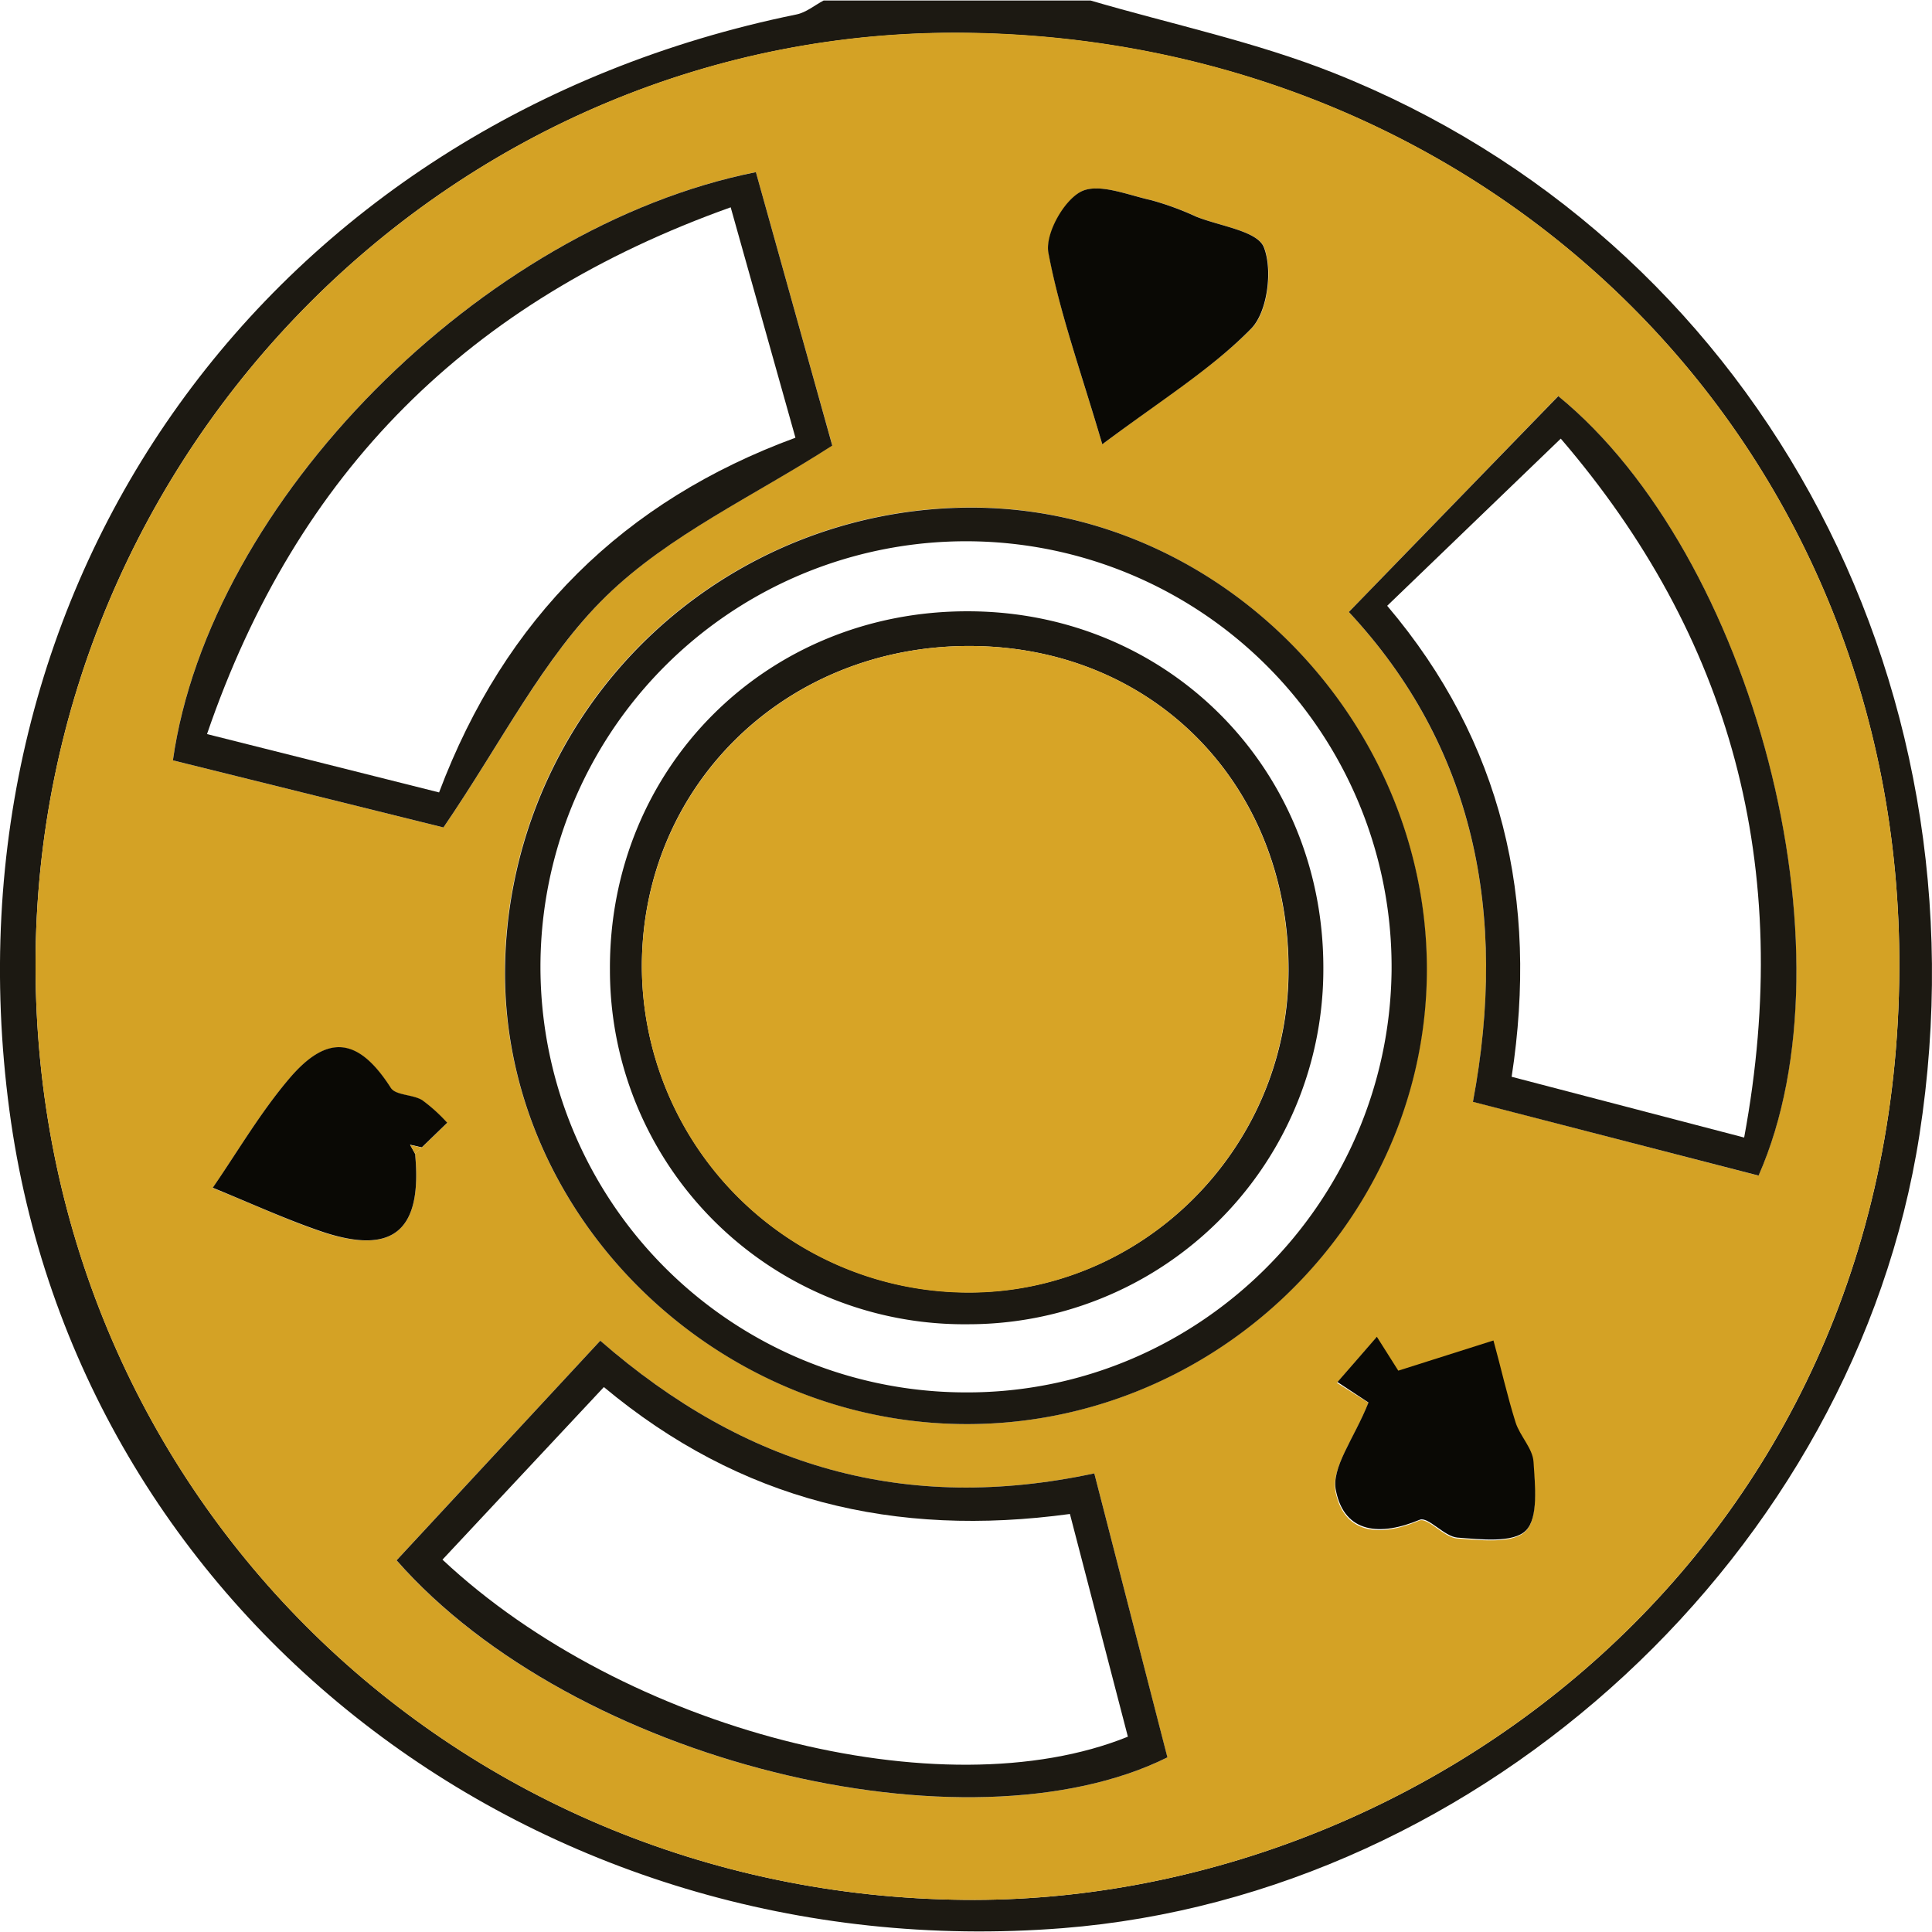
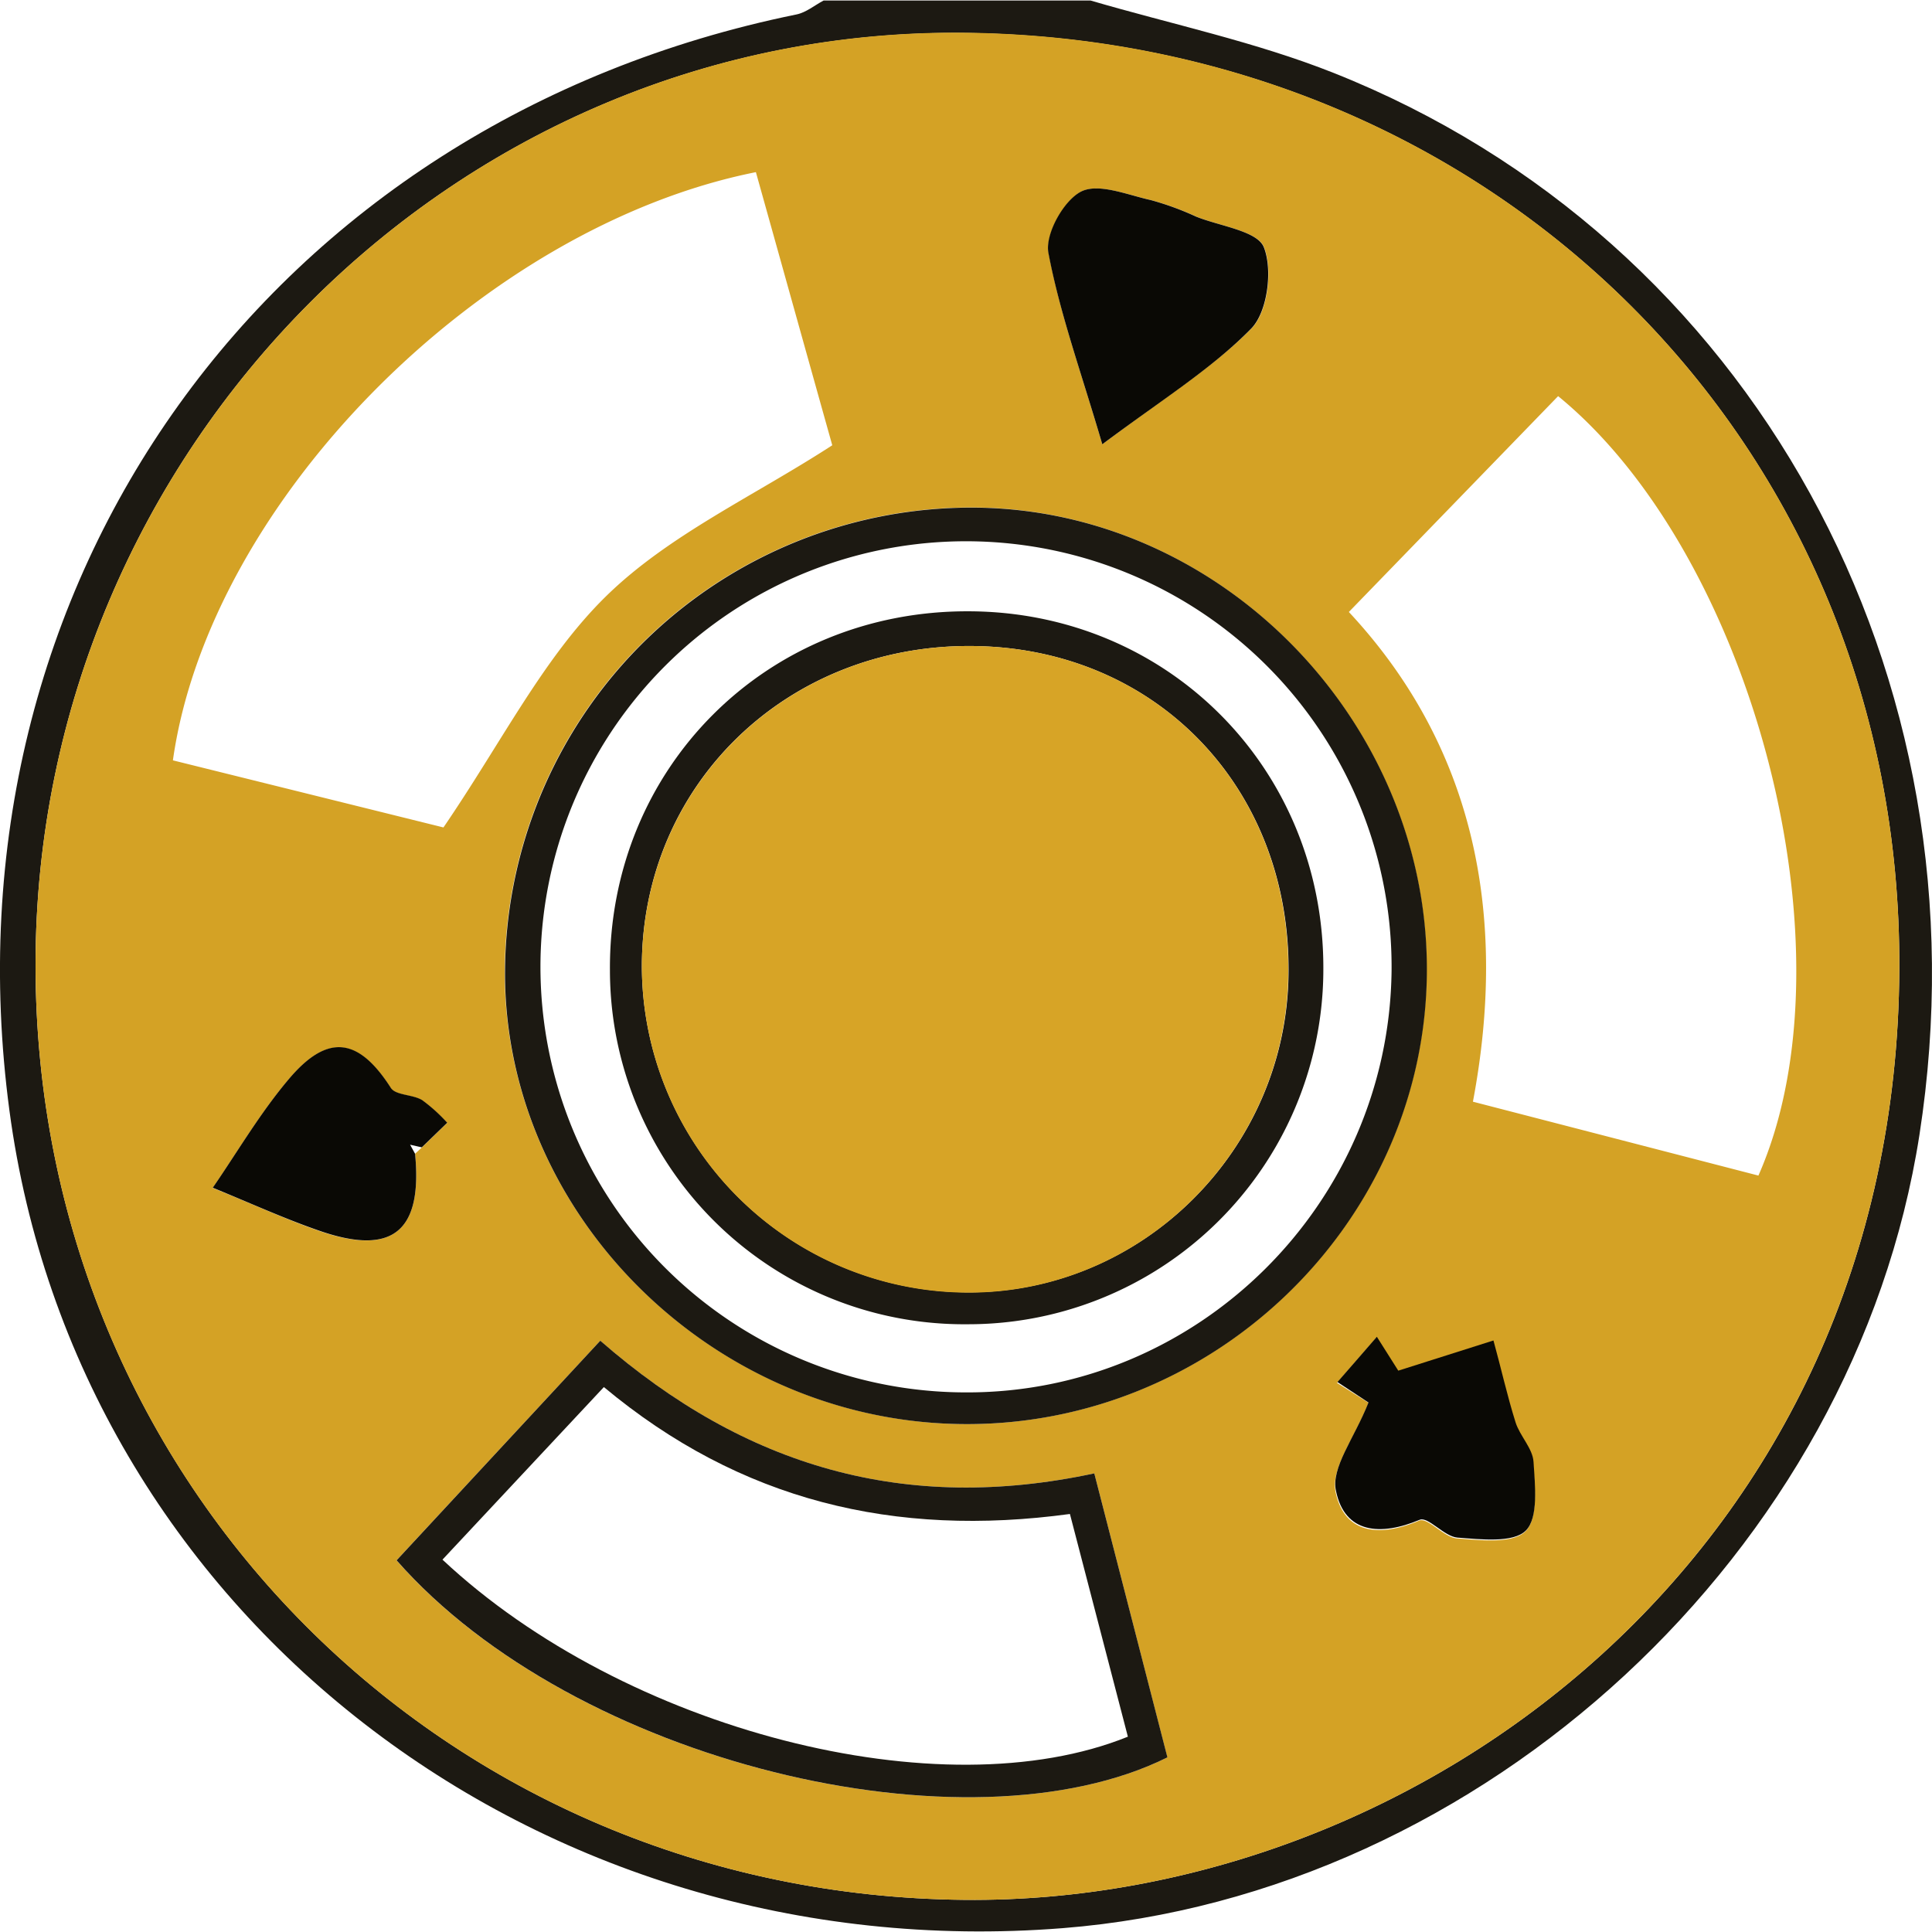
<svg xmlns="http://www.w3.org/2000/svg" id="Layer_1" data-name="Layer 1" viewBox="0 0 256 256">
  <defs>
    <style>.cls-1{fill:#1c1912;}.cls-2{fill:#d4a225;}.cls-3{fill:#0a0905;}.cls-4{fill:#d7a426;}</style>
  </defs>
  <title>genesis-gaming-fav</title>
  <path class="cls-1" d="M144.51.07c10.75,3.15,21.83,5.47,32.2,9.59,55.4,22,87.09,79.75,77.63,140.69-8.57,55.21-57.7,100.72-113.52,105.14C71.07,261,10.14,213.72,1.25,147.16c-9.35-70,34.43-131,104.31-145.25,1.26-.26,2.38-1.21,3.57-1.84ZM4.71,127.85c0,69,54.43,123.24,123.11,123.89,60.14.57,123.51-46,123.85-123.37.31-69.87-54-123-123.32-124C60.47,3.33,4.72,59.49,4.71,127.85Z" />
  <path class="cls-2" d="M4.71,127.85C4.72,59.49,60.47,3.33,128.35,4.34c69.32,1,123.63,54.16,123.32,124C251.33,205.7,188,252.31,127.82,251.74,59.14,251.09,4.7,196.87,4.71,127.85Zm51.18,24.2,3.36-3.25a22,22,0,0,0-3.32-3c-1.27-.77-3.51-.62-4.15-1.62-4.24-6.62-8.33-7.3-13.5-1.19-3.84,4.53-6.87,9.74-10.1,14.42,5,2,9.47,4.09,14.1,5.69C52,166.45,56,163.2,55,152.88Zm71,36.64c33.2.66,61.25-25.87,62.12-58.73.87-33.36-26.39-62.16-59.37-62.71a61.8,61.8,0,0,0-62.75,60.42C66.2,160.09,93.68,188,126.93,188.69ZM100.16,22.81C63.8,30.07,27.75,66.49,22.91,100.75l35.85,8.89C66.52,98.28,72,87.14,80.31,79S99.9,65.74,110.28,59C107.07,47.55,103.61,35.14,100.16,22.81ZM79.54,177.65l-27,29.1c23.58,26.84,75.65,39.27,102.14,26.11L145,195.23C120,200.58,98.76,194.42,79.54,177.65Zm99.19-96.56c16.55,17.75,21.14,40,16.44,64.89L233,155.77c13.13-29.76-.83-82.28-26.54-103.28ZM146.06,58.87c7.84-5.9,14.45-10,19.74-15.31,2.18-2.2,2.88-7.72,1.71-10.76-.84-2.2-5.85-2.82-9-4.1a38.35,38.35,0,0,0-6-2.19c-3.11-.69-7-2.3-9.26-1.11s-4.77,5.63-4.3,8.11C140.42,41.5,143.24,49.26,146.06,58.87Zm35.27,127c-1.88,4.75-5,8.67-4.36,11.82,1.17,5.64,5.93,6,11.08,3.8,1.13-.47,3.27,2.22,5,2.36,3.1.23,7.39.75,9.09-.95s1.24-6,1-9.09c-.11-1.78-1.8-3.41-2.38-5.23-1.12-3.57-2-7.23-2.93-10.85l-12.61,4-2.84-4.49c-1.92,2.19-3.49,4-5.22,6Z" />
  <path class="cls-1" d="M126.93,188.69c-33.25-.65-60.73-28.6-60-61a61.8,61.8,0,0,1,62.75-60.42c33,.55,60.24,29.35,59.37,62.71C188.18,162.82,160.13,189.35,126.93,188.69Zm1-4.19c30.75.13,56.07-24.9,56.46-55.81A56.39,56.39,0,1,0,128,184.5Z" />
-   <path class="cls-1" d="M100.16,22.81c3.45,12.33,6.91,24.74,10.12,36.23C99.9,65.74,88.64,70.87,80.31,79S66.52,98.28,58.76,109.64l-35.85-8.89C27.75,66.49,63.8,30.07,100.16,22.81ZM58.18,105C66.89,81.88,82.68,66.35,105.4,58L96.82,27.47c-34.69,12.39-57.47,35-69.39,69.8Z" />
  <path class="cls-1" d="M79.54,177.65C98.76,194.42,120,200.58,145,195.23l9.69,37.63c-26.49,13.16-78.56.73-102.14-26.11Zm.49,6.13-21.4,22.88c24.14,22.64,66.24,33.41,90.82,23.46-2.53-9.71-5.07-19.45-7.68-29.51C118.55,203.77,98.1,198.88,80,183.78Z" />
-   <path class="cls-1" d="M178.73,81.09l27.75-28.6c25.71,21,39.67,73.52,26.54,103.28L195.17,146C199.87,121,195.28,98.84,178.73,81.09Zm52.38,69.64c6.68-36.06-1.86-66.46-24.3-92.61l-23,22.15c15.27,18,20.09,39,16.49,62.41Z" />
  <path class="cls-3" d="M146.06,58.87c-2.82-9.61-5.64-17.37-7.14-25.36-.47-2.48,2-6.91,4.3-8.11s6.15.42,9.26,1.11a38.35,38.35,0,0,1,6,2.19c3.17,1.28,8.18,1.9,9,4.1,1.17,3,.47,8.56-1.71,10.76C160.51,48.91,153.9,53,146.06,58.87Z" />
  <path class="cls-3" d="M181.33,185.84l-4.11-2.71c1.73-2,3.3-3.77,5.22-6l2.84,4.49,12.61-4c1,3.62,1.81,7.28,2.93,10.85.58,1.82,2.27,3.45,2.38,5.23.2,3.11.67,7.39-1,9.09s-6,1.18-9.09.95c-1.75-.14-3.89-2.83-5-2.36-5.15,2.16-9.91,1.84-11.08-3.8C176.32,194.51,179.45,190.59,181.33,185.84Z" />
  <path class="cls-3" d="M55,152.88c1,10.32-3,13.57-12.71,10.19-4.63-1.6-9.1-3.65-14.1-5.69,3.23-4.68,6.26-9.89,10.1-14.42,5.17-6.11,9.26-5.43,13.5,1.19.64,1,2.88.85,4.15,1.62a22,22,0,0,1,3.32,3l-3.37,3.26-1.55-.35Z" />
-   <path class="cls-2" d="M55,152.88l-.66-1.17,1.55.35Z" />
  <path class="cls-1" d="M128.26,175.47a46.93,46.93,0,0,1-47.44-46.88C80.63,101.82,101.51,80.9,128.35,81c26.35.06,47,20.79,47,47.22A47.05,47.05,0,0,1,128.26,175.47Zm.38-89.87c-24.42-.12-43.48,18.35-43.59,42.25A43.31,43.31,0,0,0,128,171.24c23.23.23,42.51-18.84,42.74-42.28C171,104.25,153,85.71,128.64,85.6Z" />
  <path class="cls-4" d="M128.64,85.6C153,85.71,171,104.25,170.7,129c-.23,23.44-19.51,42.51-42.74,42.28a43.31,43.31,0,0,1-42.91-43.39C85.16,104,104.22,85.48,128.64,85.6Z" />
</svg>